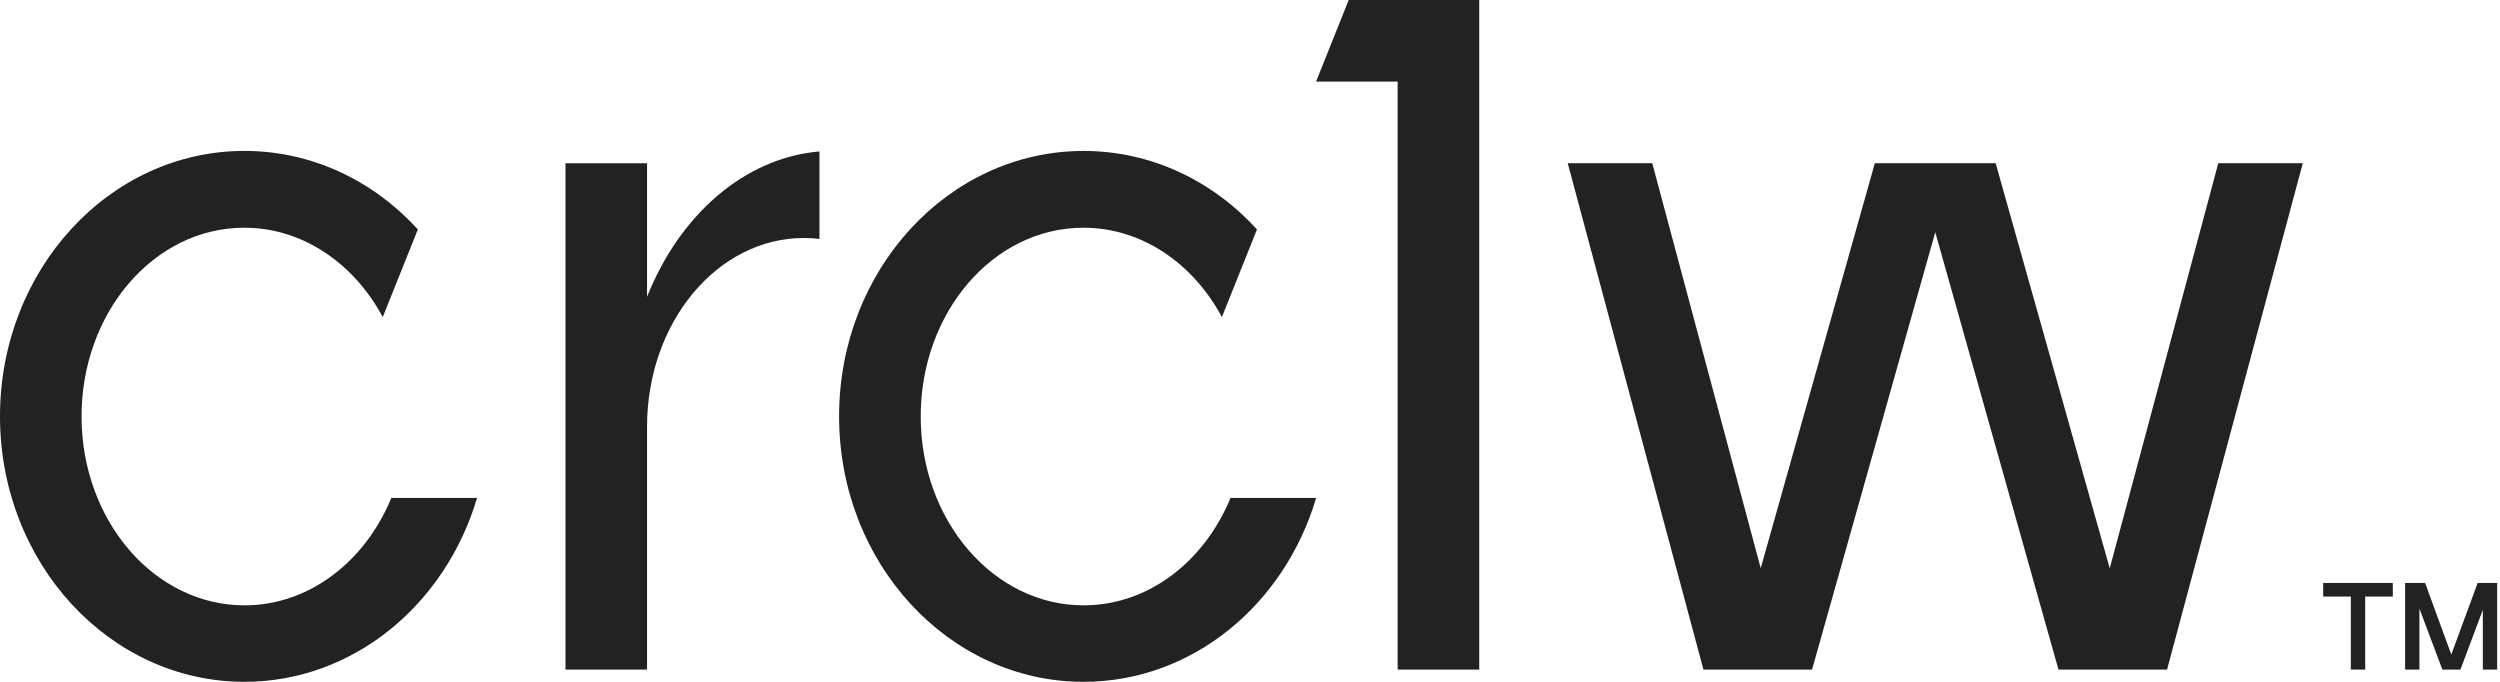
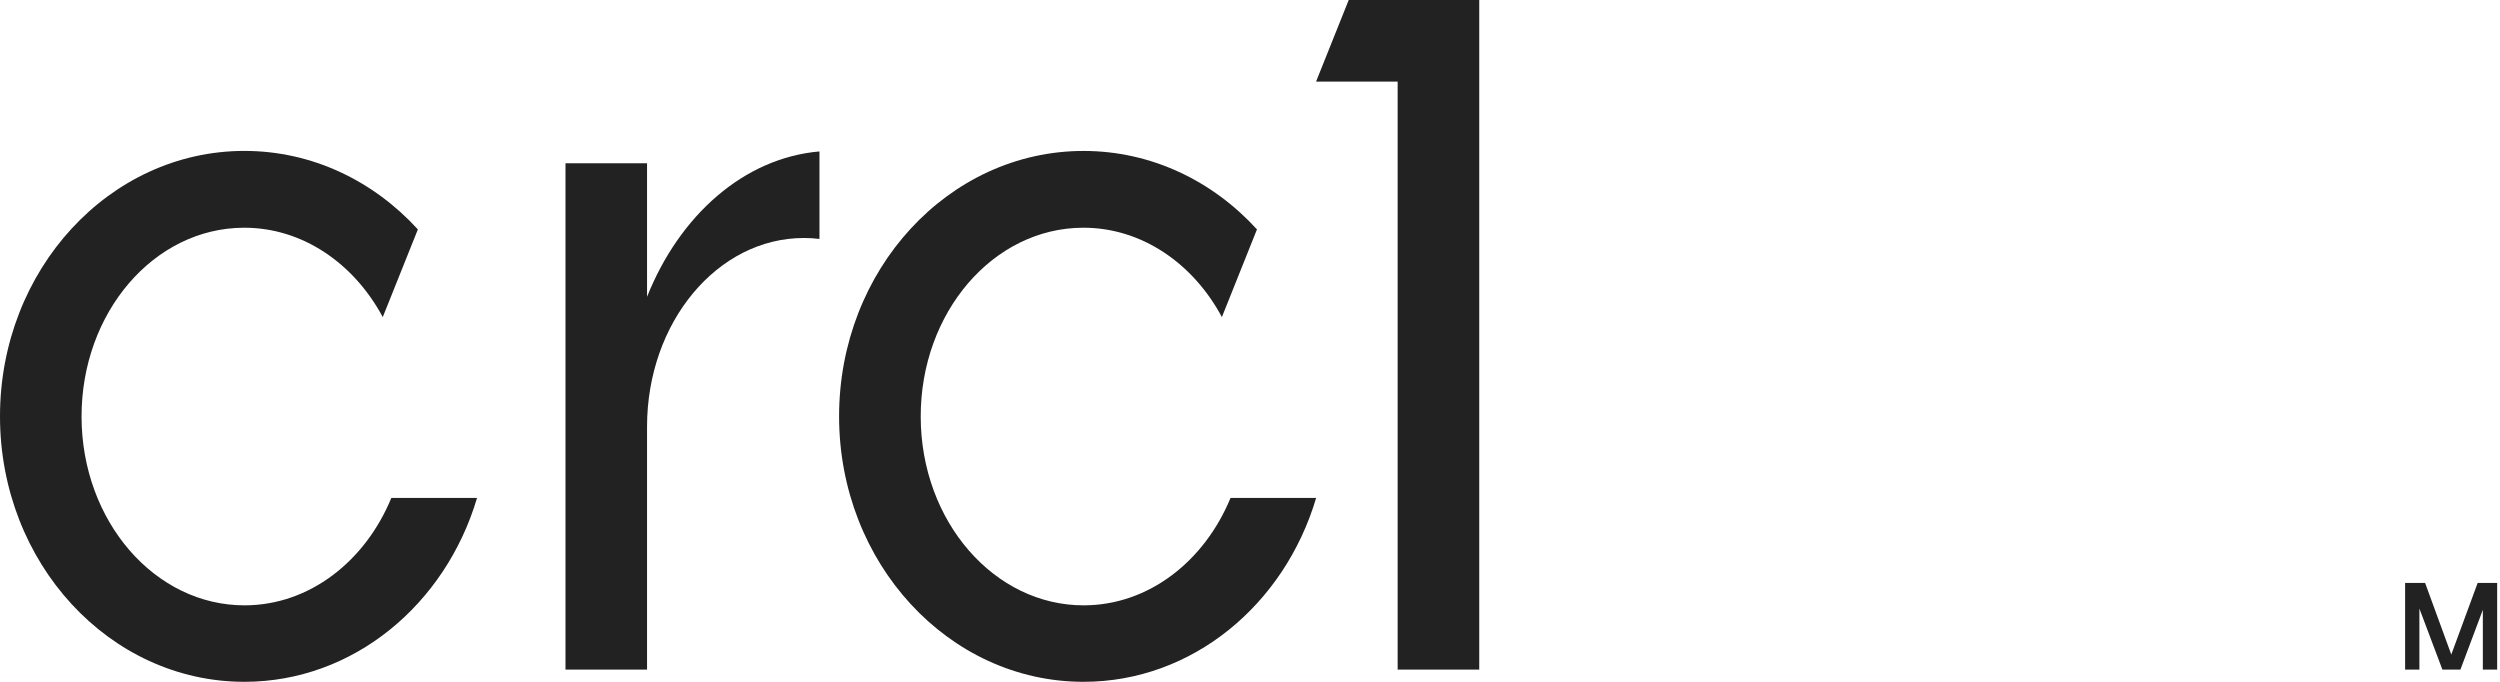
<svg xmlns="http://www.w3.org/2000/svg" fill="none" viewBox="0 0 66 18" height="18" width="66">
  <path fill="#222223" d="M34.745 2.152V2.154H36.898V17.678H39.052V0H35.606L34.745 2.152Z" />
  <path fill="#222223" d="M28.618 15.981C26.245 15.988 24.313 13.762 24.307 11.008C24.3 8.253 26.218 6.018 28.592 6.012C30.136 6.007 31.498 6.952 32.258 8.371L33.184 6.056C32.016 4.776 30.395 3.985 28.605 3.985C25.042 3.985 22.152 7.122 22.152 10.992C22.152 14.863 25.042 18 28.605 18C31.477 18 33.911 15.963 34.746 13.146H32.486C31.796 14.819 30.325 15.976 28.618 15.981Z" />
  <path fill="#222223" d="M17.082 7.836V4.31H14.929V17.678H17.082V11.263C17.082 8.512 18.937 6.283 21.224 6.283C21.361 6.283 21.497 6.291 21.634 6.308V3.998C19.64 4.17 17.939 5.684 17.082 7.836Z" />
  <path fill="#222223" d="M6.465 15.981C4.09 15.988 2.16 13.762 2.153 11.008C2.147 8.253 4.063 6.018 6.439 6.012C7.982 6.007 9.344 6.952 10.105 8.371L11.032 6.056C9.862 4.776 8.242 3.984 6.452 3.984C2.889 3.984 0 7.122 0 10.992C0 14.863 2.889 18 6.452 18C9.324 18 11.758 15.963 12.594 13.146H10.331C9.642 14.819 8.17 15.976 6.465 15.981Z" />
-   <path fill="#222223" d="M55.697 15.004L52.685 4.308H49.496L46.483 15.001L43.619 4.308H41.388L44.971 17.678H47.838L51.091 6.131L54.344 17.678H57.21L60.794 4.308H58.563L55.697 15.004Z" />
  <path fill="#222223" d="M65.814 15.39H65.547H65.41L64.714 17.28L64.023 15.39H63.872H63.619H63.495V17.677H63.872V16.066L64.479 17.677H64.955L65.547 16.1V17.677H65.925V15.39H65.814Z" />
-   <path fill="#222223" d="M61.332 15.749H62.062V17.677H62.441V15.749H63.17V15.39H61.332V15.749Z" />
</svg>